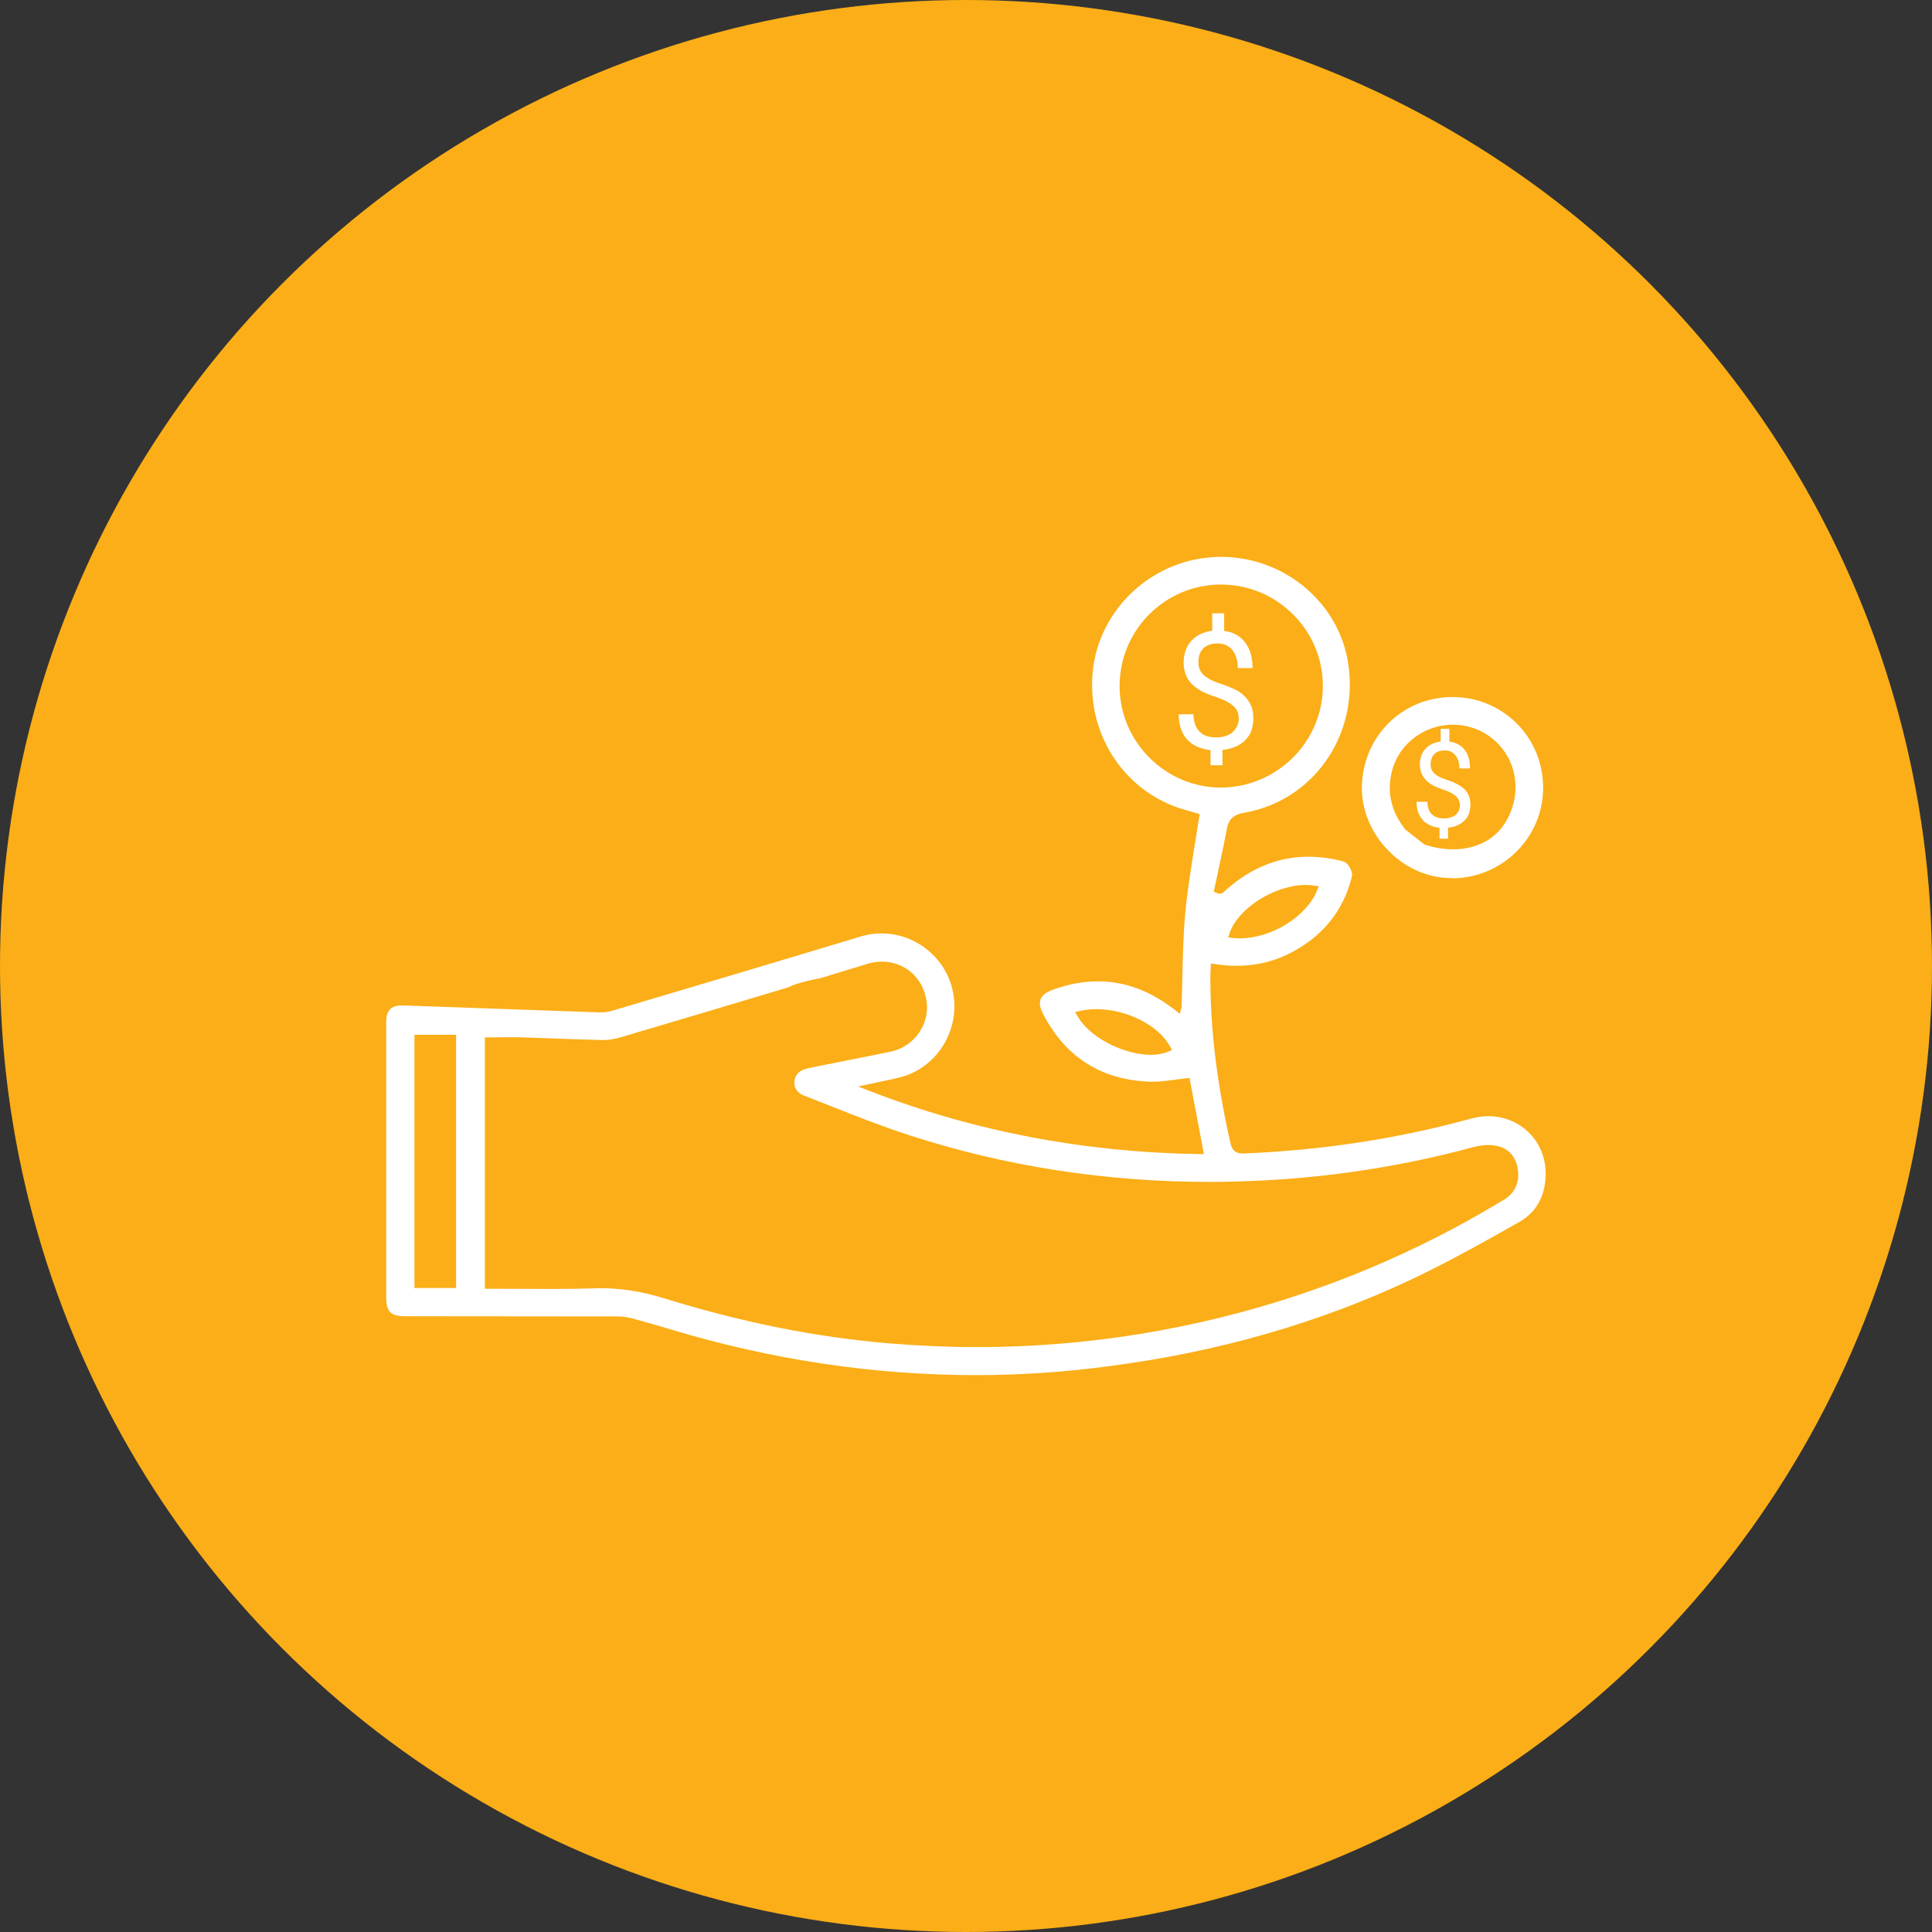
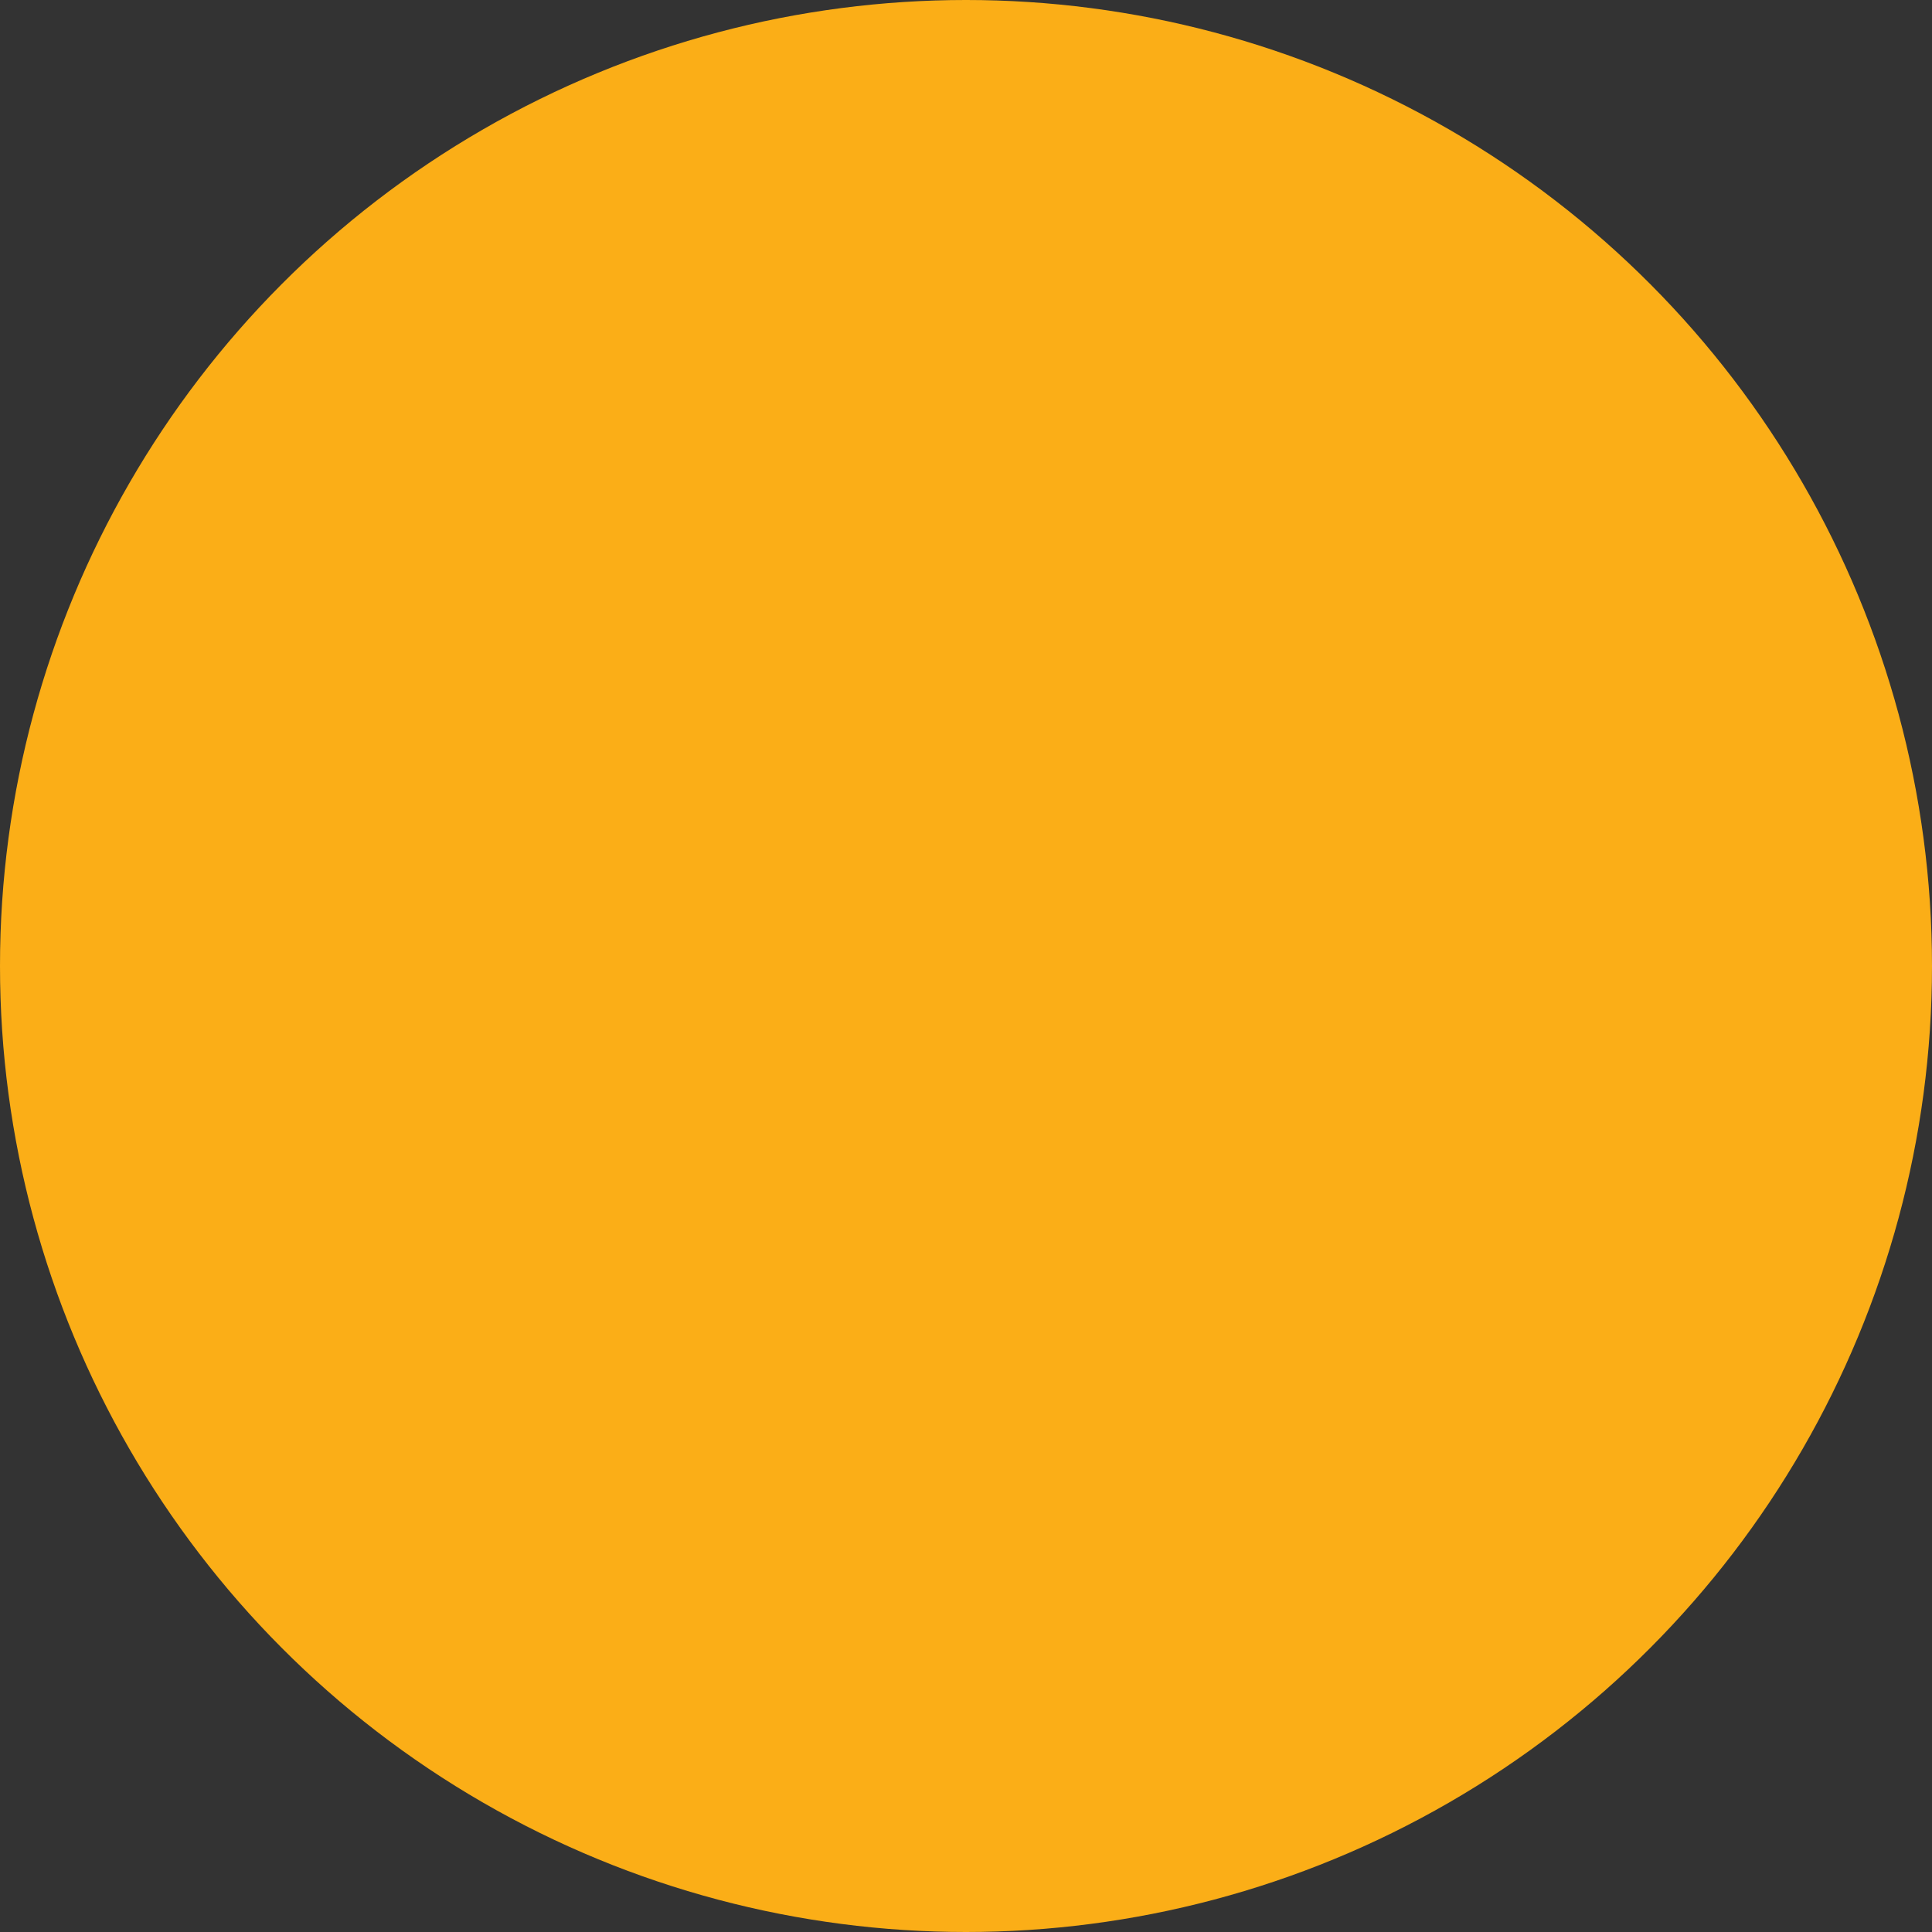
<svg xmlns="http://www.w3.org/2000/svg" version="1.1" id="Layer_1" x="0px" y="0px" viewBox="0 0 102 102" style="enable-background:new 0 0 102 102;" xml:space="preserve">
  <rect x="0" y="0" width="102" height="102" fill="#333333" stroke="none" />
  <style type="text/css">
	.st0{clip-path:url(#SVGID_2_);}
	.st1{fill:#F2F2F2;}
	.st2{fill:#FFFFFF;}
	.st3{opacity:0.39;clip-path:url(#SVGID_6_);}
	.st4{opacity:0.77;fill:url(#SVGID_7_);}
	.st5{opacity:0.77;fill:#FFFFFF;}
	.st6{opacity:0.57;fill:#FFFFFF;}
	.st7{fill:#644B9E;}
	.st8{fill:url(#SVGID_8_);}
	.st9{fill:url(#SVGID_9_);}
	.st10{fill:url(#SVGID_10_);}
	.st11{fill:#4D4D4D;}
	.st12{opacity:0.2;}
	.st13{fill:#F15A30;}
	.st14{fill:url(#SVGID_17_);}
	.st15{fill:url(#SVGID_18_);}
	.st16{fill:url(#SVGID_19_);}
	.st17{opacity:0.21;clip-path:url(#SVGID_21_);fill:url(#SVGID_22_);}
	.st18{clip-path:url(#SVGID_21_);}
	.st19{opacity:0.77;clip-path:url(#SVGID_21_);fill:url(#SVGID_25_);}
	.st20{opacity:0.77;clip-path:url(#SVGID_21_);fill:url(#SVGID_26_);}
	.st21{fill:#333333;}
	.st22{opacity:0.77;fill:url(#SVGID_29_);}
	.st23{fill:none;stroke:#F15A30;stroke-width:2;stroke-linecap:round;stroke-miterlimit:10;}
	.st24{fill:none;stroke:#4D4D4D;stroke-miterlimit:10;}
	.st25{fill:none;stroke:#4D4D4D;stroke-miterlimit:10;stroke-dasharray:3.009,3.009;}
	.st26{fill:none;stroke:#4D4D4D;stroke-miterlimit:10;stroke-dasharray:2.974,2.974;}
	.st27{opacity:0.77;fill:url(#SVGID_32_);}
	.st28{fill:#FF5E14;}
	.st29{opacity:0.27;clip-path:url(#SVGID_36_);fill:#1F2023;}
	.st30{opacity:0.77;fill:url(#SVGID_37_);}
	.st31{fill:#FBAE17;}
</style>
  <g>
    <circle class="st31" cx="51" cy="51" r="51" />
    <g>
-       <path class="st2" d="M51.52,72.6c-5.34,0-10.74-0.8-16.03-2.39C34.8,70,34.1,69.8,33.4,69.61c-0.27-0.07-0.54-0.11-0.79-0.11    c-2.76,0-11.22-0.01-11.22-0.01c-0.76,0-1-0.24-1-0.99V53.97c0-0.62,0.25-0.89,0.84-0.89c0,0,10.42,0.37,10.43,0.37    c0.26,0,0.47-0.03,0.67-0.09c4.38-1.3,8.75-2.6,13.12-3.92c0.35-0.11,0.72-0.16,1.09-0.16c1.71,0,3.23,1.15,3.7,2.79    c0.29,1.01,0.15,2.08-0.37,3c-0.52,0.9-1.34,1.54-2.32,1.8c-0.36,0.09-0.72,0.17-1.08,0.24l-1.17,0.25l0.62,0.24    c5.46,2.12,11.32,3.24,17.39,3.33l0.25,0l-0.76-4.02l-0.18,0.02c-0.21,0.02-0.42,0.05-0.62,0.08c-0.39,0.05-0.76,0.1-1.13,0.1    l-0.12,0c-2.6-0.08-4.52-1.3-5.7-3.62c-0.15-0.29-0.19-0.54-0.11-0.74c0.08-0.2,0.28-0.36,0.6-0.48c0.83-0.31,1.65-0.46,2.43-0.46    c1.35,0,2.65,0.46,3.87,1.37l0.45,0.34l0.09-0.33c0.02-0.52,0.03-1.03,0.04-1.55c0.03-1.15,0.05-2.33,0.16-3.48    c0.11-1.15,0.3-2.32,0.48-3.46c0.08-0.51,0.17-1.03,0.25-1.55l0.03-0.17l-0.42-0.12c-0.2-0.06-0.43-0.12-0.65-0.19    c-3.05-1.03-4.93-4.04-4.57-7.3c0.34-3.06,2.84-5.55,5.95-5.92c0.27-0.03,0.54-0.05,0.81-0.05c3.35,0,6.24,2.42,6.72,5.64    c0.57,3.79-1.85,7.24-5.5,7.87c-0.56,0.1-0.82,0.34-0.91,0.86c-0.14,0.75-0.3,1.49-0.46,2.24l-0.23,1.07l0.27,0.11l0.19-0.04    l0.17-0.15c0.11-0.09,0.21-0.19,0.33-0.28c1.23-0.99,2.58-1.49,4.03-1.49c0.52,0,1.06,0.06,1.62,0.19    c0.15,0.04,0.27,0.07,0.36,0.12l0,0c0,0,0.29,0.23,0.34,0.65c-0.35,1.56-1.23,2.85-2.62,3.75c-1.08,0.71-2.23,1.05-3.5,1.05    c-0.36,0-0.74-0.03-1.12-0.09l-0.22-0.03c0,0-0.03,0.55-0.03,0.64c-0.01,2.76,0.34,5.65,1.06,8.84c0.09,0.39,0.28,0.55,0.66,0.55    c4.2-0.17,8.23-0.79,12.07-1.85c0.3-0.08,0.6-0.12,0.89-0.12c0.84,0,1.62,0.33,2.19,0.92c0.57,0.59,0.87,1.4,0.83,2.26    c-0.04,1.08-0.52,1.91-1.38,2.4c-1.75,0.99-3.74,2.11-5.73,3.05c-4.86,2.29-10.2,3.82-15.89,4.56    C56.25,72.44,53.87,72.6,51.52,72.6z M31.67,68.01c1.12,0,2.21,0.17,3.34,0.52c4.17,1.29,8.1,2.08,12.02,2.4    c1.5,0.12,3.02,0.19,4.51,0.19c3.29,0,6.59-0.3,9.83-0.9c5.45-1.01,10.66-2.84,15.49-5.43c0.86-0.46,1.71-0.95,2.54-1.45    c0.57-0.34,0.83-0.9,0.74-1.58c-0.09-0.67-0.49-1.13-1.1-1.26c-0.14-0.03-0.3-0.05-0.46-0.05c-0.24,0-0.5,0.04-0.75,0.1    c-4.08,1.11-8.34,1.73-12.66,1.83c-0.43,0.01-0.87,0.02-1.3,0.02c-5.5,0-10.85-0.83-15.91-2.48c-1.38-0.45-2.76-0.99-4.09-1.52    c-0.48-0.19-0.96-0.38-1.43-0.56c-0.35-0.14-0.53-0.41-0.5-0.74c0.03-0.37,0.26-0.59,0.68-0.69c0.19-0.04,0.38-0.08,0.57-0.12    l1.3-0.26c0.83-0.16,1.67-0.33,2.5-0.5c0.67-0.14,1.24-0.53,1.59-1.1c0.35-0.55,0.45-1.21,0.28-1.86c-0.27-1.08-1.2-1.8-2.3-1.8    c-0.25,0-0.5,0.04-0.75,0.11l-0.19,0.06c-0.27,0.08-0.53,0.16-0.79,0.24l-1.5,0.46l-0.2,0.04c-0.14,0.03-0.26,0.05-0.38,0.08    c-0.26,0.06-0.52,0.13-0.77,0.21c-0.08,0.03-0.16,0.06-0.24,0.1c-0.06,0.03-0.13,0.06-0.19,0.08l-0.11,0.03    c-2.87,0.86-5.74,1.72-8.62,2.57c-0.36,0.11-0.69,0.16-0.98,0.16c-0.86-0.02-1.69-0.05-2.51-0.08c-0.56-0.02-1.11-0.04-1.67-0.06    c-0.23-0.01-0.46-0.01-0.7-0.01l-1.36,0.01v13.27l3.62,0.01c0.71,0,1.43-0.01,2.14-0.03L31.67,68.01z M21.88,68h2.2V54.63h-2.2V68    z M57.89,53.28c-0.3,0-0.59,0.03-0.86,0.09l-0.27,0.06l0.14,0.24c0.71,1.21,2.57,2.02,3.85,2.02l0,0c0.36,0,0.67-0.06,0.93-0.17    l0.2-0.09l-0.11-0.19C61.15,54.12,59.48,53.28,57.89,53.28z M68.95,46.72c-1.64,0-3.56,1.21-4.03,2.53l-0.08,0.24l0.25,0.03    c0.12,0.01,0.24,0.02,0.36,0.02c1.67,0,3.5-1.13,4.08-2.51l0.1-0.24l-0.26-0.03C69.23,46.73,69.09,46.72,68.95,46.72z     M64.46,30.86c-2.94,0-5.34,2.39-5.35,5.33c-0.01,1.43,0.55,2.78,1.57,3.81c1.01,1.01,2.34,1.57,3.75,1.58    c2.97,0,5.39-2.39,5.41-5.33c0.01-1.42-0.54-2.77-1.55-3.79c-1.02-1.03-2.37-1.59-3.81-1.6H64.46z" />
-       <path class="st2" d="M76.66,46.36c-1.24,0-2.42-0.5-3.33-1.42c-0.92-0.92-1.44-2.15-1.43-3.35c0.02-2.69,2.12-4.79,4.79-4.79    c1.29,0,2.49,0.5,3.39,1.4c0.9,0.9,1.39,2.11,1.39,3.4c0,2.61-2.15,4.75-4.78,4.77L76.66,46.36z M76.7,38.26    c-0.74,0-1.47,0.25-2.05,0.7c-0.64,0.5-1.04,1.15-1.2,1.92c-0.22,1.05,0.04,2.04,0.76,2.93l1,0.78c0.56,0.18,1.05,0.25,1.51,0.25    h0c1.27,0,2.31-0.57,2.85-1.58c0.8-1.48,0.49-3.22-0.76-4.25C78.22,38.52,77.47,38.26,76.7,38.26z" />
      <g>
-         <path class="st2" d="M65.4,37.94c0-0.13-0.02-0.24-0.06-0.35s-0.11-0.21-0.21-0.3c-0.09-0.09-0.22-0.18-0.37-0.26     c-0.15-0.08-0.34-0.15-0.55-0.23c-0.27-0.08-0.51-0.18-0.72-0.28c-0.21-0.11-0.39-0.24-0.54-0.38s-0.26-0.31-0.34-0.51     c-0.08-0.19-0.12-0.41-0.12-0.66c0-0.23,0.04-0.45,0.11-0.64s0.17-0.36,0.3-0.5s0.29-0.26,0.47-0.35     c0.19-0.09,0.4-0.15,0.63-0.18v-0.92h0.63v0.93c0.47,0.06,0.84,0.26,1.1,0.6c0.26,0.33,0.4,0.79,0.4,1.36h-0.78     c0-0.19-0.02-0.36-0.07-0.52c-0.04-0.16-0.11-0.29-0.2-0.41c-0.09-0.12-0.2-0.21-0.33-0.27c-0.13-0.06-0.28-0.1-0.45-0.1     c-0.18,0-0.33,0.02-0.46,0.07c-0.13,0.05-0.24,0.11-0.32,0.2c-0.08,0.09-0.15,0.19-0.19,0.31c-0.04,0.12-0.06,0.25-0.06,0.4     c0,0.14,0.02,0.26,0.06,0.37s0.11,0.21,0.2,0.3c0.09,0.09,0.22,0.17,0.37,0.26c0.15,0.08,0.35,0.16,0.58,0.23     c0.27,0.09,0.51,0.19,0.72,0.29s0.39,0.23,0.53,0.38c0.14,0.14,0.25,0.31,0.33,0.5s0.11,0.41,0.11,0.65     c0,0.25-0.04,0.46-0.11,0.66s-0.19,0.36-0.33,0.5c-0.14,0.14-0.31,0.25-0.52,0.34c-0.2,0.08-0.43,0.14-0.67,0.16v0.81h-0.63V39.6     c-0.22-0.02-0.43-0.07-0.63-0.15c-0.2-0.08-0.38-0.19-0.54-0.34s-0.28-0.34-0.37-0.57s-0.14-0.5-0.14-0.83h0.78     c0,0.24,0.04,0.44,0.11,0.6c0.07,0.16,0.16,0.28,0.28,0.38c0.11,0.09,0.24,0.16,0.38,0.19c0.14,0.04,0.28,0.05,0.42,0.05     c0.19,0,0.36-0.02,0.5-0.07c0.15-0.05,0.27-0.11,0.37-0.2c0.1-0.09,0.18-0.19,0.23-0.31C65.37,38.23,65.4,38.09,65.4,37.94z" />
-       </g>
+         </g>
      <g>
-         <path class="st2" d="M77.08,42.52c0-0.09-0.02-0.18-0.05-0.25c-0.03-0.08-0.08-0.15-0.15-0.22c-0.07-0.07-0.16-0.13-0.27-0.19     c-0.11-0.06-0.24-0.11-0.4-0.17c-0.19-0.06-0.37-0.13-0.52-0.21c-0.15-0.08-0.29-0.17-0.39-0.28c-0.11-0.11-0.19-0.23-0.25-0.37     c-0.06-0.14-0.09-0.3-0.09-0.48c0-0.17,0.03-0.32,0.08-0.46c0.05-0.14,0.12-0.26,0.22-0.36c0.09-0.1,0.21-0.19,0.34-0.25     c0.14-0.06,0.29-0.11,0.46-0.13v-0.67h0.46v0.67c0.34,0.05,0.61,0.19,0.8,0.43c0.19,0.24,0.29,0.57,0.29,0.99h-0.56     c0-0.14-0.02-0.26-0.05-0.38c-0.03-0.11-0.08-0.21-0.15-0.3c-0.06-0.08-0.14-0.15-0.24-0.2c-0.09-0.05-0.2-0.07-0.33-0.07     c-0.13,0-0.24,0.02-0.33,0.05c-0.09,0.03-0.17,0.08-0.23,0.15c-0.06,0.06-0.11,0.14-0.14,0.23c-0.03,0.09-0.05,0.18-0.05,0.29     c0,0.1,0.01,0.19,0.04,0.26c0.03,0.08,0.08,0.15,0.14,0.22c0.07,0.07,0.16,0.13,0.27,0.19c0.11,0.06,0.25,0.11,0.42,0.17     c0.2,0.06,0.37,0.13,0.52,0.21c0.15,0.08,0.28,0.17,0.39,0.27c0.1,0.1,0.18,0.22,0.24,0.36c0.06,0.14,0.08,0.29,0.08,0.47     c0,0.18-0.03,0.34-0.08,0.48c-0.06,0.14-0.13,0.26-0.24,0.36c-0.1,0.1-0.23,0.18-0.37,0.25c-0.15,0.06-0.31,0.1-0.49,0.12v0.58     h-0.45v-0.58c-0.16-0.01-0.31-0.05-0.45-0.11c-0.15-0.06-0.28-0.14-0.39-0.25c-0.11-0.11-0.2-0.25-0.27-0.41     c-0.07-0.17-0.1-0.37-0.1-0.6h0.57c0,0.17,0.03,0.32,0.08,0.43c0.05,0.11,0.12,0.21,0.2,0.27c0.08,0.07,0.17,0.11,0.28,0.14     c0.1,0.03,0.2,0.04,0.3,0.04c0.14,0,0.26-0.02,0.36-0.05c0.11-0.03,0.2-0.08,0.27-0.14c0.07-0.06,0.13-0.14,0.17-0.23     C77.06,42.73,77.08,42.63,77.08,42.52z" />
-       </g>
+         </g>
    </g>
  </g>
</svg>